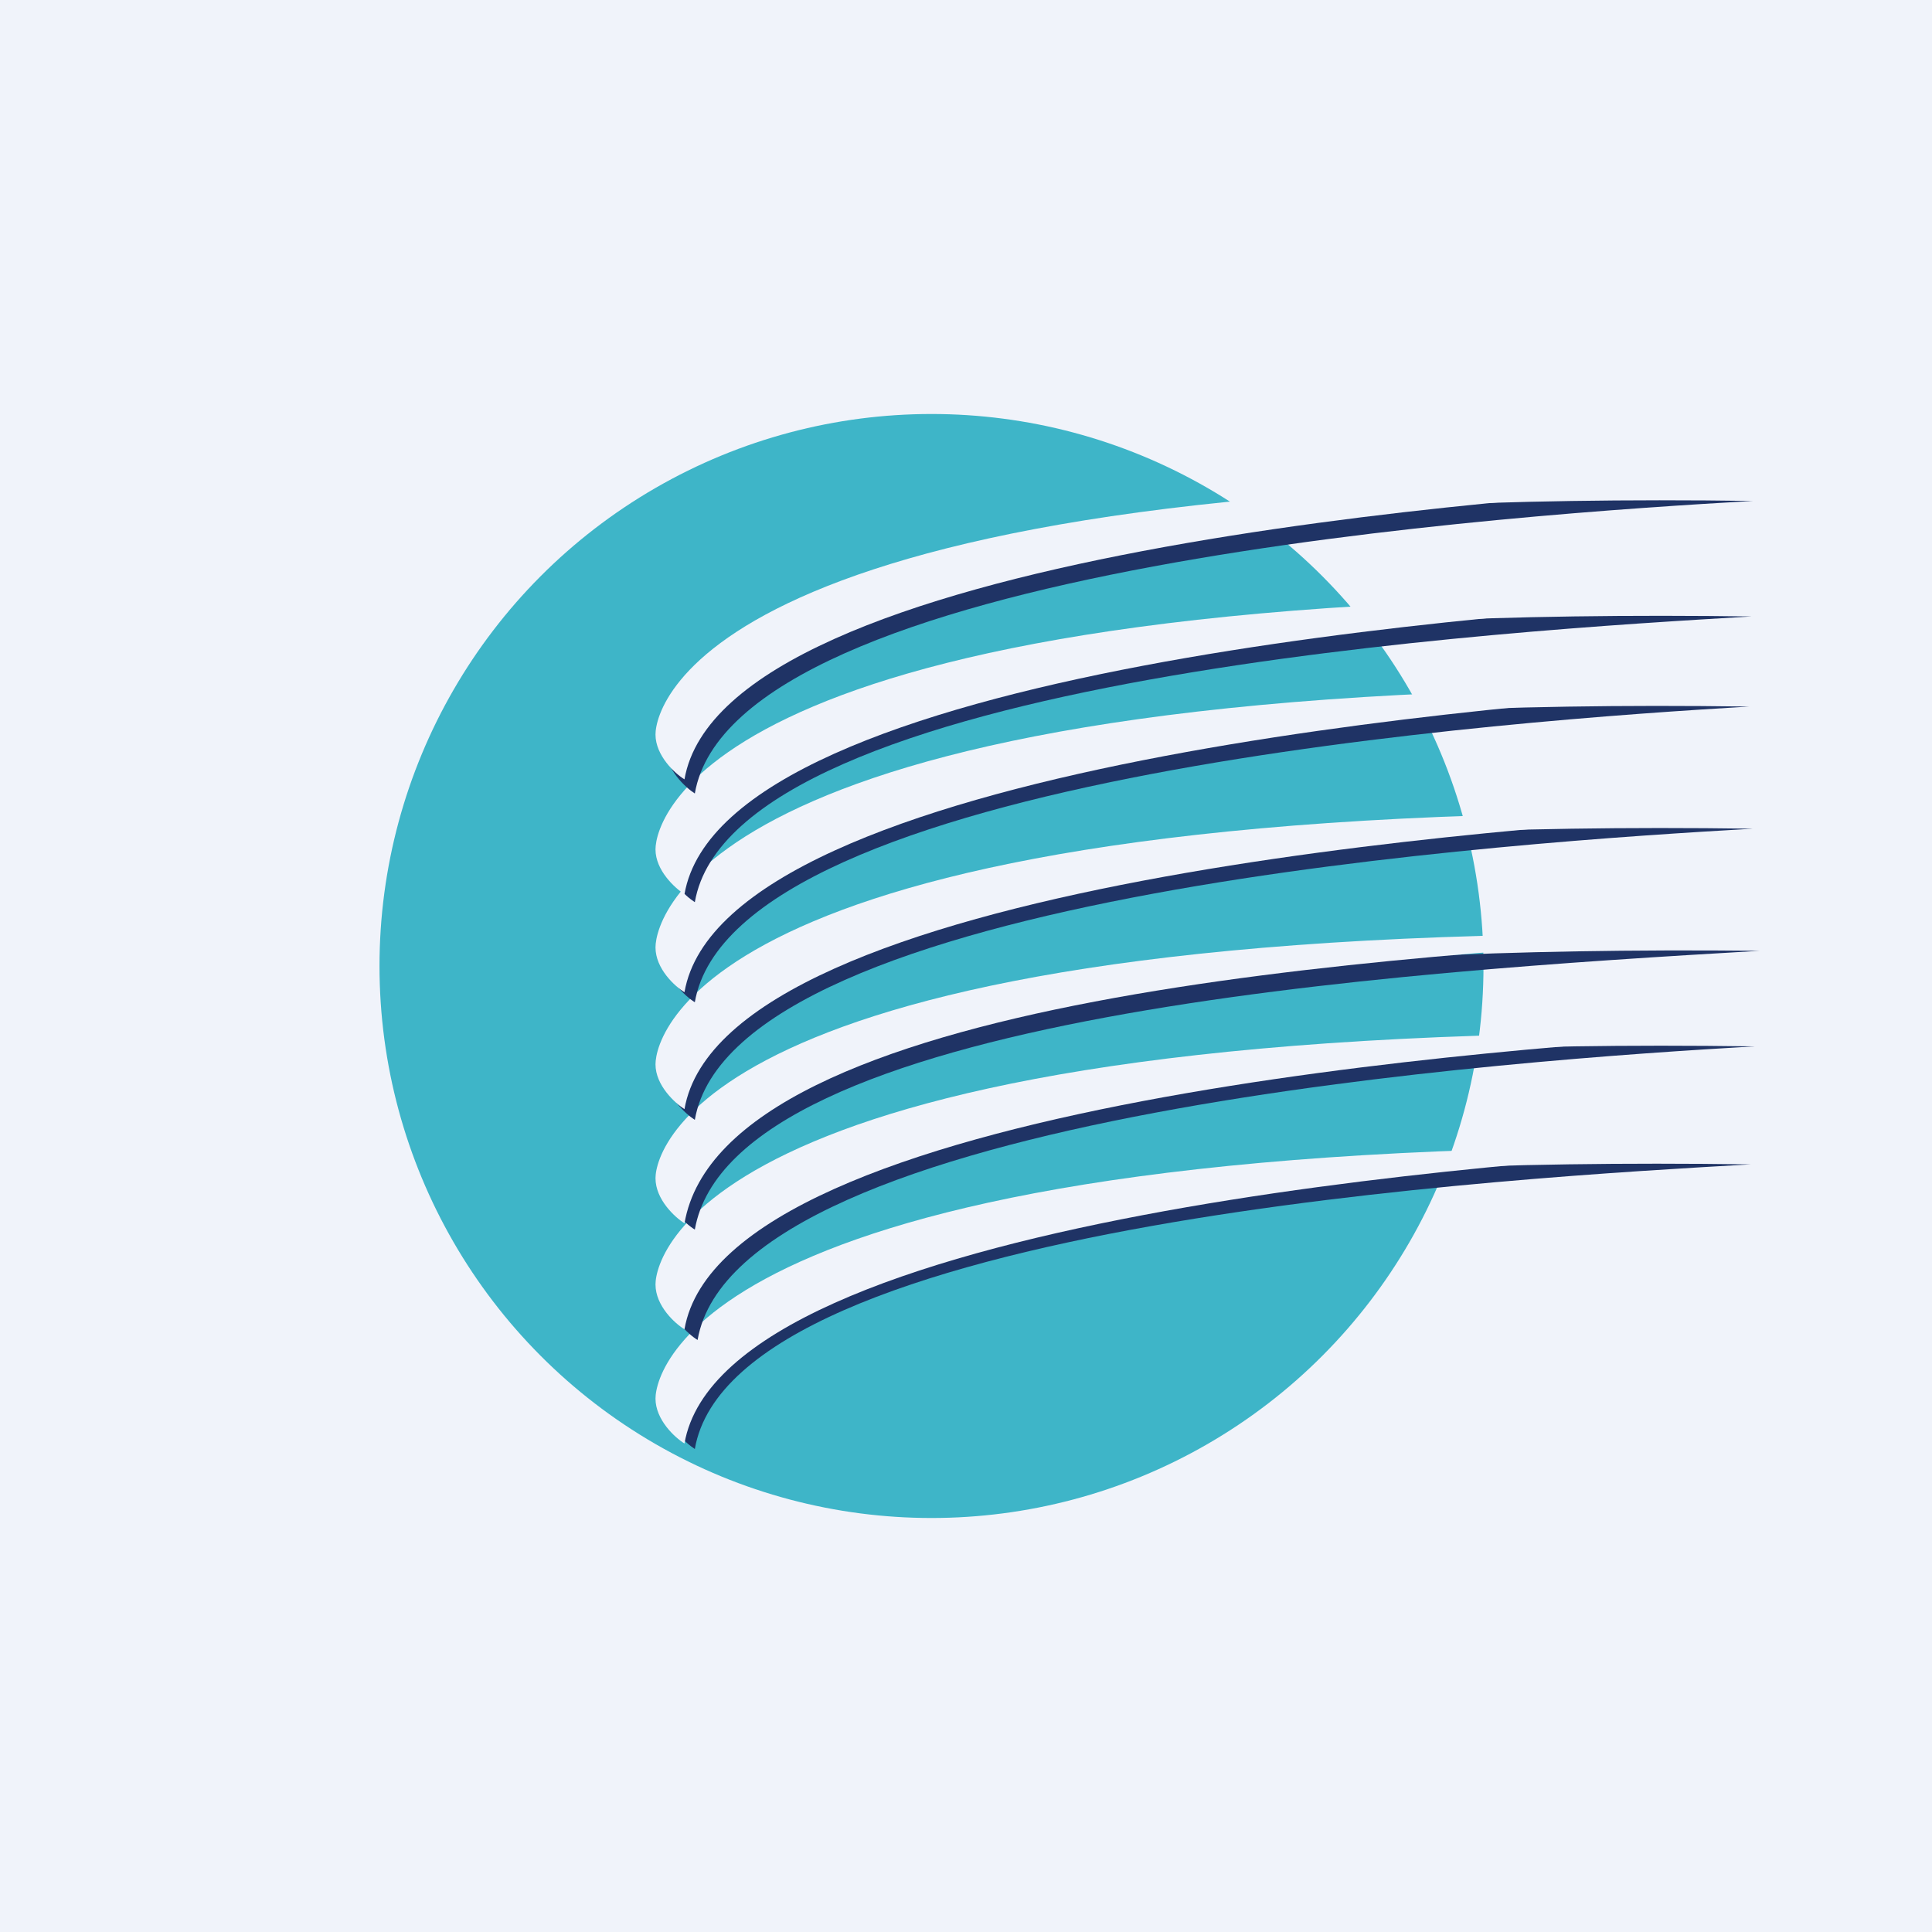
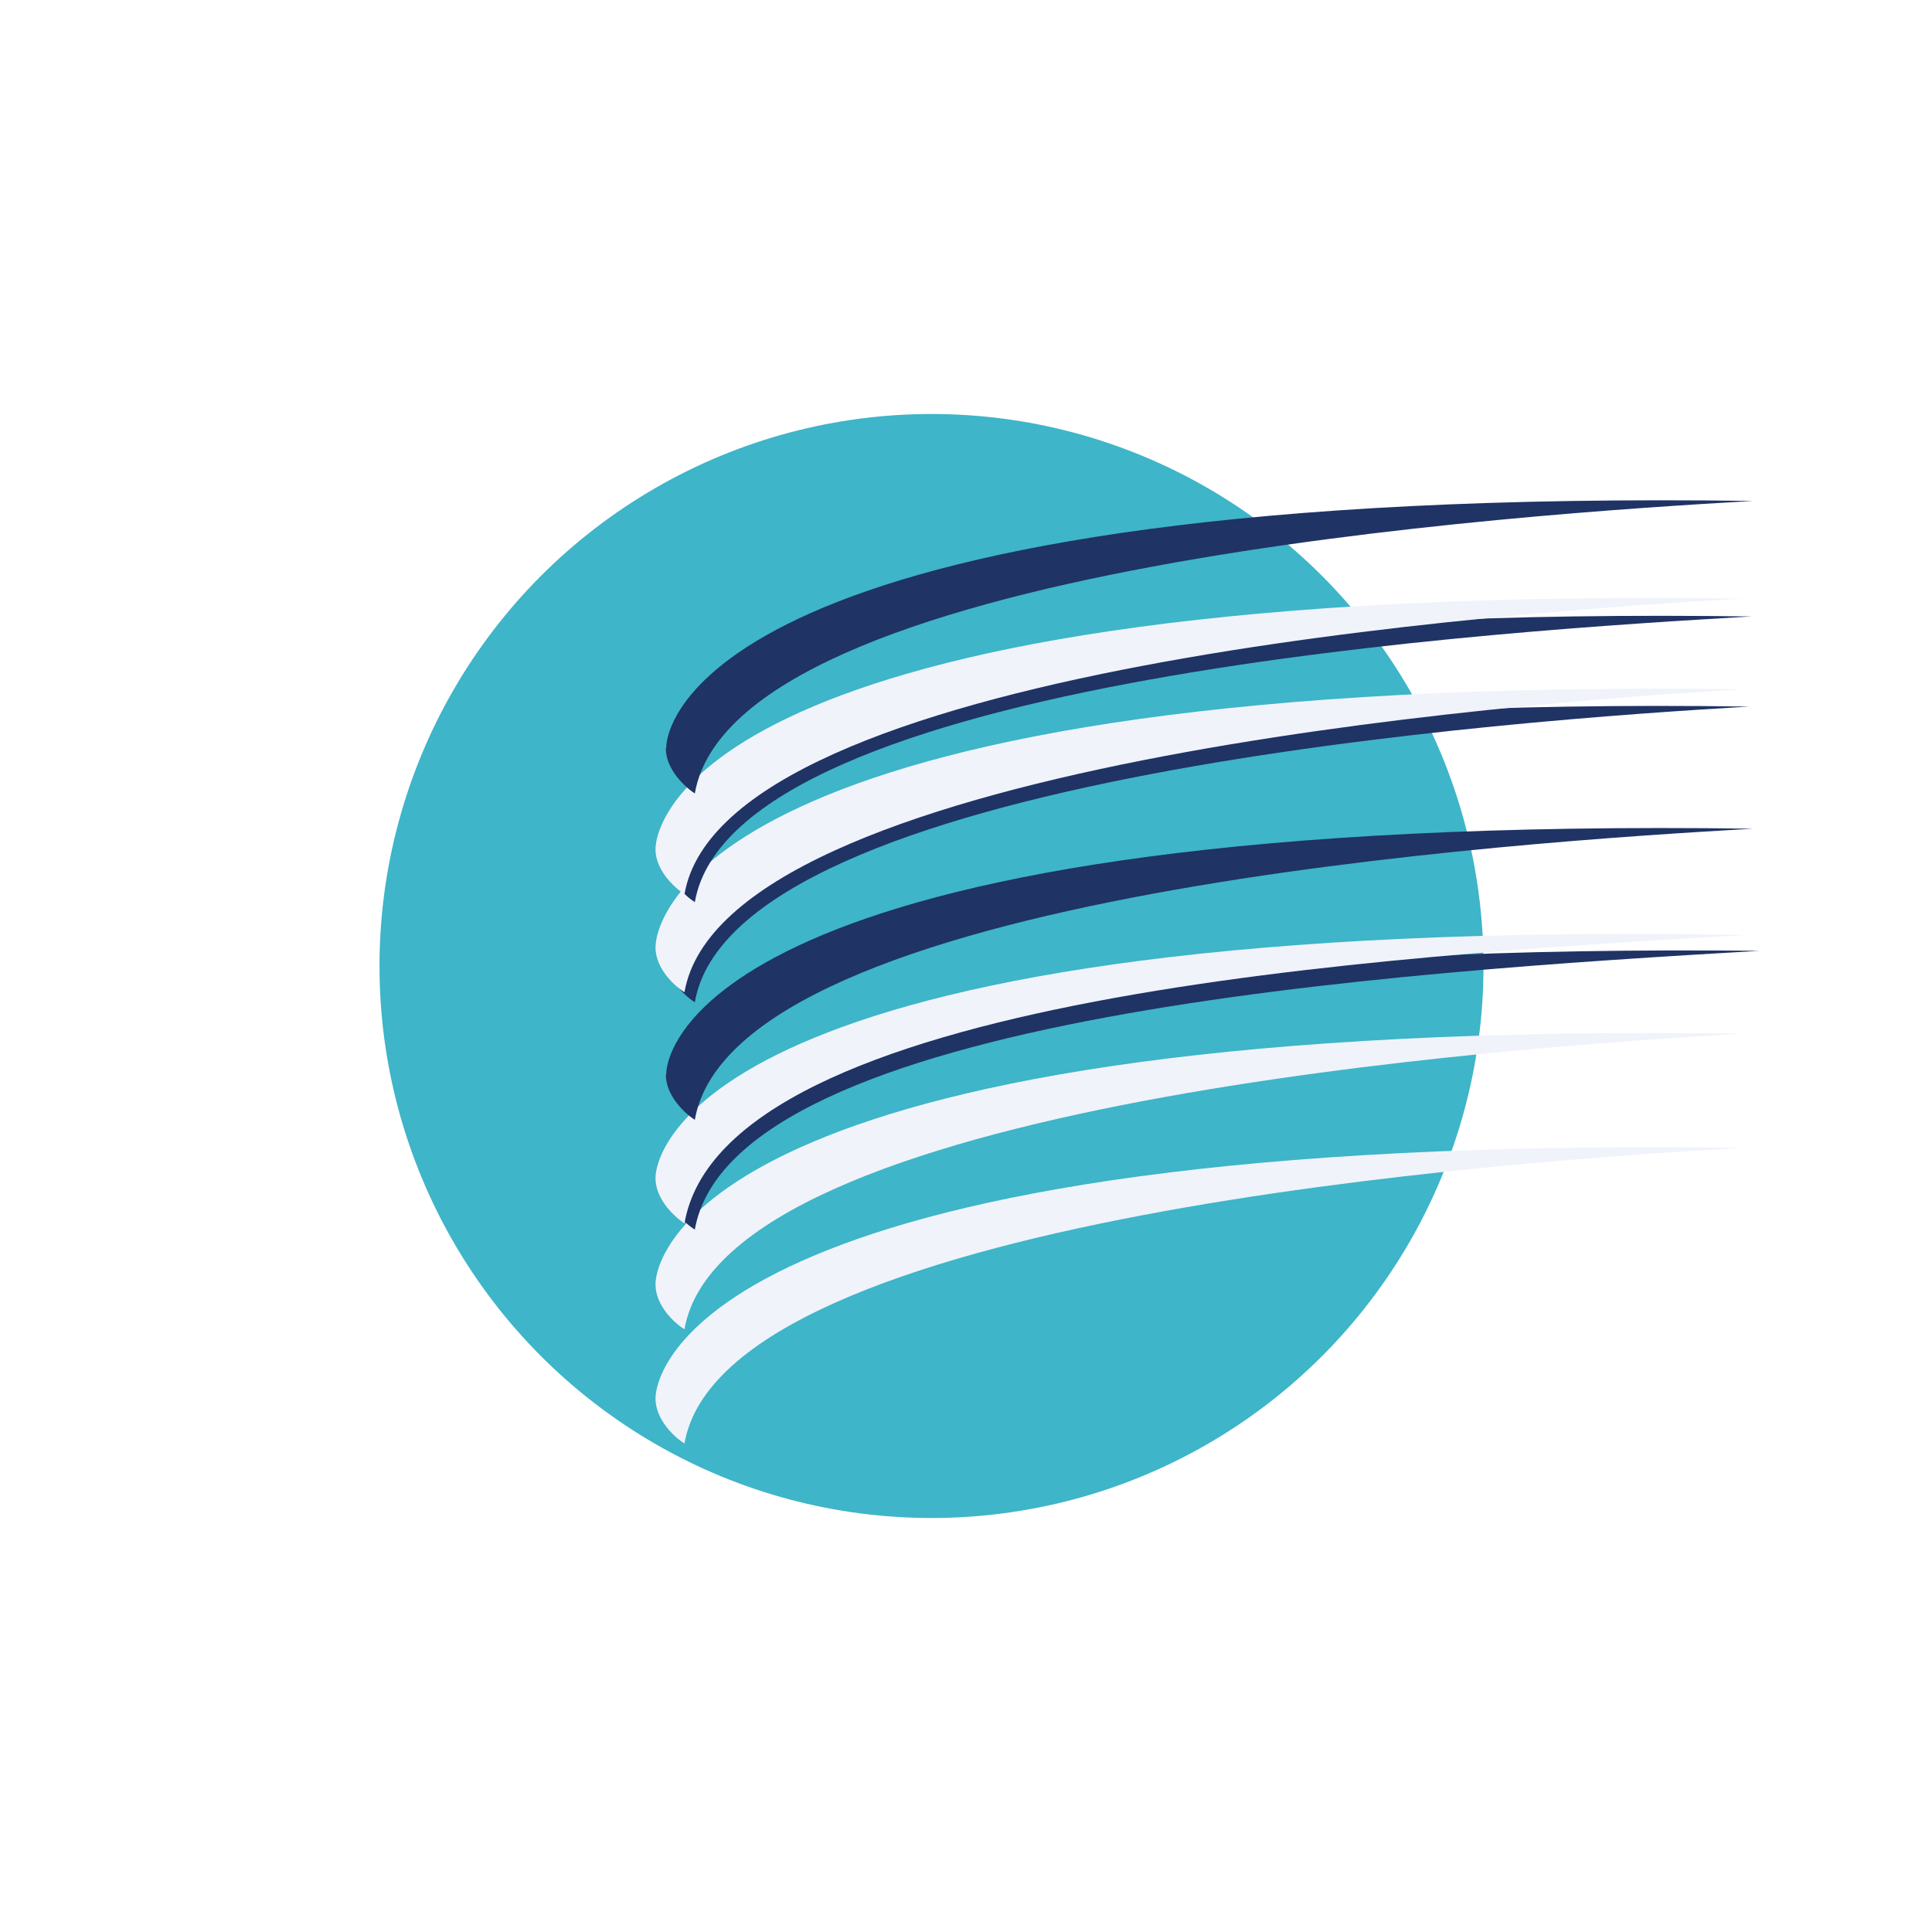
<svg xmlns="http://www.w3.org/2000/svg" width="56" height="56" viewBox="0 0 56 56">
-   <path fill="#F0F3FA" d="M0 0h56v56H0z" />
  <circle cx="27" cy="28" r="16" fill="#3EB5C8" />
-   <path d="M19.3 40.7c0 .6.56 1.12.84 1.3 1.14-6.62 23.98-7.87 30.6-8.25-29.8-.42-31.44 6.02-31.44 6.94Z" fill="#1F3365" />
  <path d="M19 40.54c0 .61.56 1.13.84 1.3 1.14-6.6 24.05-8.19 30.67-8.57C20.7 32.85 19 39.62 19 40.54Z" fill="#F0F3FA" />
-   <path d="M19.38 37.54c0 .61.56 1.13.84 1.3 1.14-6.6 24.02-8.13 30.63-8.51-29.8-.43-31.47 6.29-31.47 7.2Z" fill="#1F3365" />
  <path d="M19 37.23c0 .62.56 1.13.84 1.3 1.14-6.6 24.05-8.18 30.67-8.57C20.7 29.54 19 36.31 19 37.23Z" fill="#F0F3FA" />
  <path d="M19.3 34.34c0 .61.56 1.13.84 1.3 1.1-6.24 20.4-7.47 30.86-8.08-29.83-.31-31.7 5.86-31.7 6.78Z" fill="#1F3365" />
  <path d="M19 34.15c0 .62.56 1.13.84 1.31 1.14-6.61 20.33-7.75 30.78-8.36C20.75 26.56 19 33.23 19 34.15Z" fill="#F0F3FA" />
  <path d="M19.3 31.15c0 .62.56 1.13.84 1.31 1.14-6.61 24.06-8.06 30.67-8.44-29.8-.42-31.5 6.21-31.5 7.13Z" fill="#1F3365" />
-   <path d="M19 30.85c0 .61.56 1.12.84 1.3 1.14-6.61 24.05-8.19 30.67-8.57C20.7 23.15 19 29.92 19 30.85Z" fill="#F0F3FA" />
  <path d="M19.3 27.75c0 .61.56 1.13.84 1.3 1.14-6.6 23.94-8.18 30.56-8.57-29.8-.42-31.4 6.35-31.4 7.27Z" fill="#1F3365" />
  <path d="M19 27.46c0 .62.56 1.13.84 1.3 1.14-6.6 24.05-8.4 30.67-8.78C20.7 19.56 19 26.54 19 27.46Z" fill="#F0F3FA" />
  <path d="M19.3 24.85c0 .61.56 1.12.84 1.3 1.13-6.56 23.8-7.88 30.6-8.28h.15c-29.8-.43-31.59 6.05-31.59 6.98Z" fill="#1F3365" />
  <path d="M19 24.62c0 .61.56 1.12.84 1.3 1.14-6.61 24.05-8.19 30.67-8.57C20.7 16.92 19 23.69 19 24.62Z" fill="#F0F3FA" />
  <path d="M19.3 21.7c0 .6.56 1.12.84 1.3 1.14-6.62 24.06-8.1 30.67-8.48-29.8-.42-31.5 6.25-31.5 7.17Z" fill="#1F3365" />
-   <path d="M19 21.29c0 .61.56 1.13.84 1.3 1.14-6.6 24.05-8.19 30.67-8.57C20.7 13.6 19 20.37 19 21.29Z" fill="#F0F3FA" />
</svg>